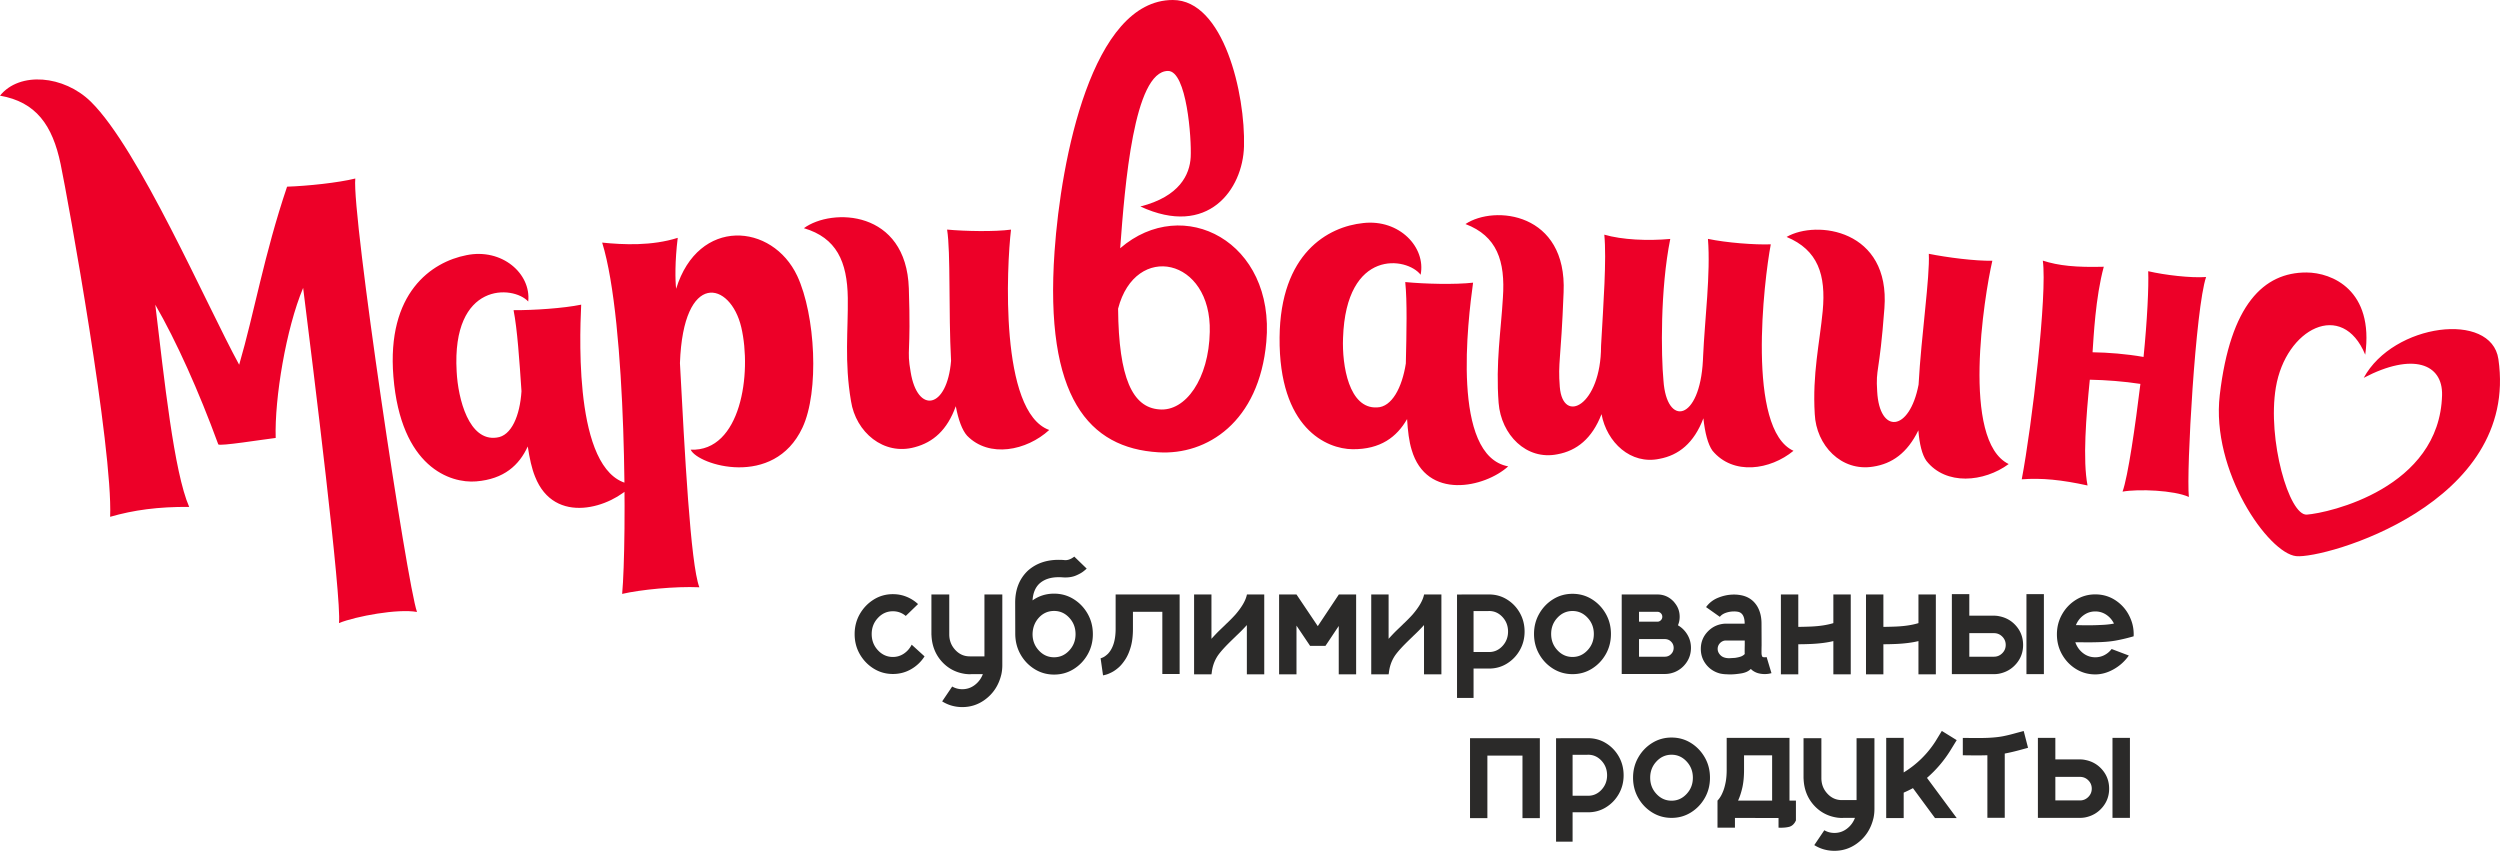
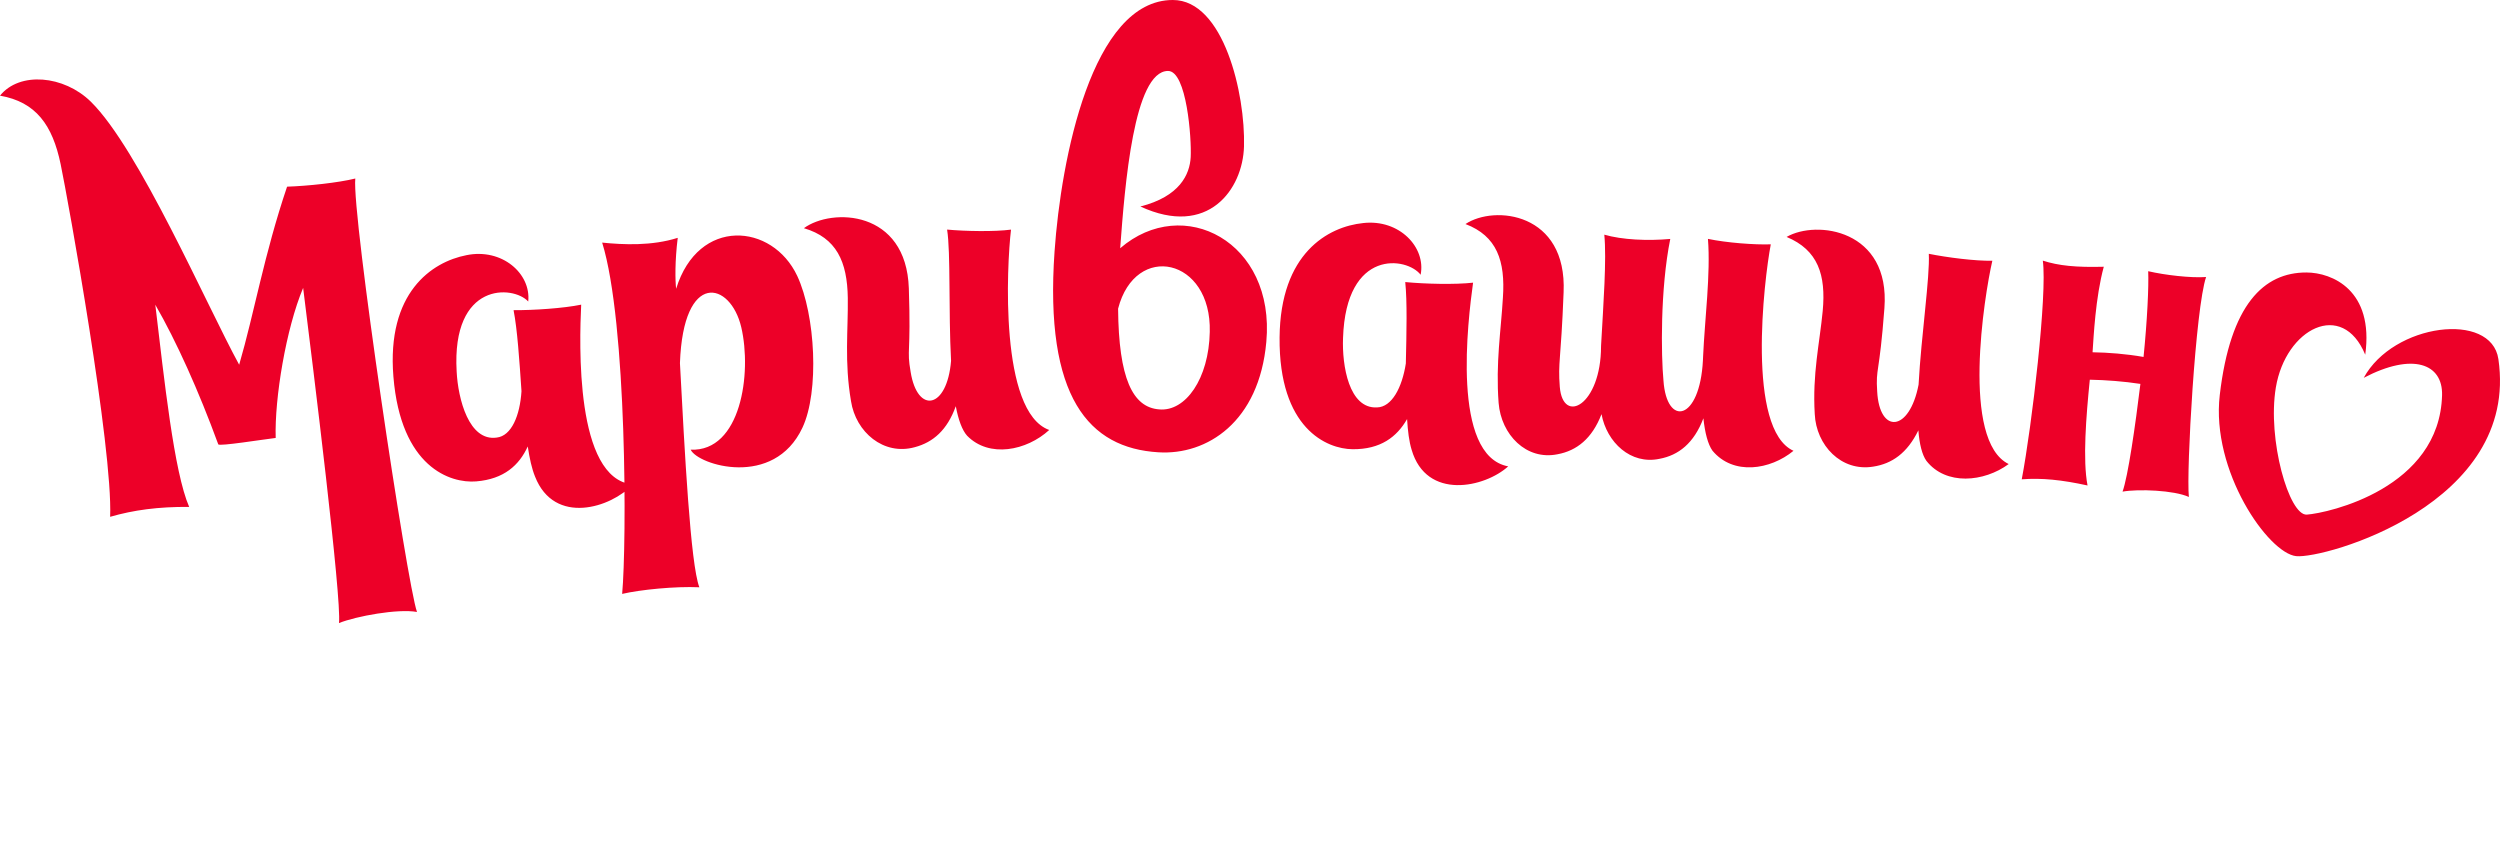
<svg xmlns="http://www.w3.org/2000/svg" width="25038.32" height="8521.109" viewBox="0 0 25038.32 8521.109">
  <g id="Слой_x0020_1" transform="translate(-2334.76 -4712.26)">
    <g id="_2389380763968">
      <path id="Контур_1" data-name="Контур 1" d="M5893.19,6500.16c-171.49,42.59-476.64,74.68-683.28,81.71h0c-231.44,685.44-326.38,1257.43-479.79,1783.42-327.88-600.86-1005.2-2163.38-1486.06-2635.01-269.26-264.11-713.38-304.02-909.3-59.88,360.66,62.81,525.93,294.62,607.44,686.64,74.31,357.43,523.77,2843.67,495.64,3531.27,234.7-67.8,482.23-101.84,791.57-99.08-151.99-348.23-250.32-1281.16-339.33-2025.36,211.71,367.54,434.16,861.85,630.81,1398.959,11.32,20.72,444.45-48.73,575.04-64.35-12.07-395.86,103.12-1093.87,274.93-1502.88,100.64,804.63,387.43,3115.06,358.96,3356.83,172.73-69.22,591.76-145.8,781.31-111.08-99.1-275.1-654.64-3983.63-617.94-4341.19ZM8155.37,7763.55c-177.33,36.46-474.75,56.32-677.13,55.22,37.51,190.44,58.44,501,79.39,811.51-15.36,243.14-99.8,447.91-248,464.41-278.16,40.27-387.72-386.15-401.4-662.11-51.57-901.74,567.16-864.25,716.86-700.52,29.97-279.52-263.68-537.03-618.37-464.13-350.63,68.18-800.36,377.54-731.96,1216.32,74.12,908.68,571.04,1070.43,828.79,1049.42,279.6-22.82,430.93-162.66,516.79-349.97,18.72,121.61,40.01,221.01,73,301.88,194.24,494.29,764.21,311.47,978.3,78.51-580.49-53.79-533.66-1420.9-516.27-1800.54Zm2163.82-288.13c-248.58-528.91-990.41-591.87-1212.79,129.26-9.64-82.82-13.04-275.85,16.07-510.46-258.31,82.19-544.59,69.49-756.78,47.77,248.22,801.22,246.85,3006.04,200.15,3518.45,181.76-42.24,530.9-77.44,773.16-66.38-89.29-231.53-147.68-1365.33-194.42-2245.16,33.33-933.18,506.13-818.1,614.14-359.37,108.29,463.1-4.71,1247.59-506.69,1226.58,71.16,153.62,832.78,391.01,1119.21-219.98,170.39-362.1,130.8-1128.19-52.05-1520.71Zm2141.21-463.46c-166.02,22-455.56,16.64-640.17-.32,36.93,231.37,13.26,819.58,39.71,1314.34-39.63,483.39-336.41,535.21-404.79,111.74-41.54-240.06,4.52-157.99-18.1-837.02-25.58-788.57-771.51-807.98-1051.03-603.16,327.1,96.44,434.33,334.72,439.71,698.51,4.33,324.35-35.5,636.74,32.18,1033.93,47.79,310.06,326.04,548.12,639.4,460.77,182.86-48.76,324.26-170.95,409.93-410.04,25.56,135.26,63.43,239.47,113.15,295.15,220.93,226.43,595.98,150.6,822.8-57.2-500.31-179.49-425.7-1646-382.79-2006.7Zm1093.27,186.63c46.96-631.63,136.72-1772.76,478.59-1775.78,188.43-1.67,237.27,677.79,227.72,862.11-9.11,175.27-110.43,395.47-504.04,495.44,677.85,313.92,1025.96-171.48,1037.87-601.03,14.61-526.21-203.27-1467.37-712.84-1467.07-810.93.47-1119.83,1592.9-1184.53,2518.48-102.39,1464.84,346.38,1969.43,1039.311,2011.439,486.82,30.72,1009.86-302.71,1081.58-1105.5,91.84-1004.61-832.95-1482.9-1463.66-938.09Zm897.3,837.96c-8.95,469.1-242.68,799.94-505.92,775.99-267.54-19.54-406.05-311.97-412.26-1008.87,173.68-672.22,937.85-508.09,918.18,232.88Zm2637.14-493.26c-179.9,20.3-477.91,13.28-679.359-6.07,20.2,193.06,13.029,504.21,5.869,815.37-37.23,240.76-139.8,437.07-288.85,440.13-280.67,15.02-351.32-419.55-340.08-695.61,29.99-902.7,642.811-809.56,777.131-633.02,55.051-275.66-214.16-558.6-573.98-517.98-355.37,36.26-831.15,303.78-838.67,1145.32-8.16,911.66,472.16,1117.59,730.77,1119.9,280.5,2.51,443.82-123.13,546.24-301.94,7.641,122.81,19.9,223.73,45.449,307.23,148.859,509.8,733.02,379.13,967.25,166.45C16866.6,9277.12,17036.549,7919.82,17088.109,7543.29Zm2981.6-383.99c-162.6,5.85-442.449-15.49-629.359-54.59,27.961,350.92-32.2,807.63-48.311,1173.72-.6,13.11-1.391,30.63-1.971,43.78-31.721,608.45-363.461,668.13-395.17,201.63-23.82-251.18-33.52-914.12,68.1-1418.53-224.711,20.63-483.061,9.04-660.631-42.82,24.029,246.78-9.359,697.2-32.029,1104.22q-.284,6.585-.58,13.15c-.3,592.32-382.1,790.17-413.16,407.04-19.43-250.96,11.4-253.98,38.09-945.99,35.99-801.34-693.3-877.94-982.779-684.74,314.92,119.45,400.25,368.98,374.971,736.41-19.51,336.96-73.07,650.479-43.01,1055.479,25.25,317.05,276.789,578.44,591.2,513.57,190.25-35.32,344.83-155.63,439.26-401.49,53.08,283.2,293.029,508.96,580.98,447.31,190.27-35.32,344.83-155.63,439.449-405.88,15.41,145.5,45.311,260.9,90.75,324.37,208.109,250.68,579.27,192.74,811.631,1.35-472.99-214.3-296.279-1706.93-227.43-2067.99Zm2219.041,164.3c-167.439,3.92-454.711-32.66-636.41-69.49,11.721,234.04-75.359,816.22-102.5,1310.96-91.619,476.28-392.26,495.73-414.5,67.35-15.359-243.14,21.58-156.57,72.43-834.08,59.77-786.7-679.721-886.6-979.711-713.16,314.75,131.21,395.619,379.68,361.689,741.93-30.74,322.91-104.09,629.18-79.711,1031.36,14.01,313.38,264.92,580.13,585.869,527.13,187.051-28.71,340.84-134.92,451.83-363.34,10.8,137.21,37.189,244.9,80.59,305.63,195.2,248.99,576.25,214.09,824.17,32.02-477.971-232.49-245.391-1682.35-163.75-2036.31Zm2140.949,163.09c-155.279,10.86-412.15-19.34-580.039-58.2,6.49,154.81-9.789,492.38-46.551,858.74-177.5-31.04-352.391-44.17-510.7-46.87,10.52-148.69,28.529-547.78,112.381-856.54-278.25,7.33-452.711-10.2-610.57-61.27,45.67,334.98-108.311,1649.88-211.01,2190.23,199.74-15.19,400.359,4.95,658.99,61.74-49.189-256.06-14.57-688.67,22.641-1059.38,162.66,3.1,341.92,16.69,506.76,42.05-50.75,417.79-123.76,925.88-178.77,1078.939,157.029-28.28,516.83-14.2,664.23,53.45-26.939-258.2,67.4-1900.69,172.641-2202.89Zm1593.65,777.85c89.27-646.7-332.34-822.41-588.33-823.22-427.82-1.39-762.3,319.66-868.6,1227.07-89.24,761.79,486.471,1584.5,765.279,1613.83s2238.49-519.04,2025.189-1973.63c-70.689-482.19-1051.9-357.96-1348.58,187.7,490.289-257,792.68-141.99,784.539,173.71-24.039,932.48-1137.7,1180.63-1354.381,1196.311-177.381,12.85-397.449-752.04-310.32-1273.37,98.8-591.2,666.141-882.6,895.2-328.4Z" fill="#ed0028" />
-       <path id="Контур_2" data-name="Контур 2" d="M11465.6,11168.9l128.77,117.06a383.632,383.632,0,0,1-135.05,128.77c-55.39,31.98-116.2,47.68-181.87,47.68q-105.36,0-192.44-53.96c-57.96-35.98-104.22-83.94-139.05-144.47q-51.825-90.8-51.68-201.29,0-109.649,51.68-200.44,52.245-90.8,139.05-145.04,86.94-54.39,192.44-54.25c48.54,0,94.22,8.56,137.05,26.27a374.333,374.333,0,0,1,114.77,73.09l-123.05,118.78c-37.41-31.13-80.23-46.83-128.77-46.83-58.53,0-108.78,22.27-150.18,67.1-41.69,44.54-62.25,98.22-62.25,161.32s20.56,117.06,62.25,161.88c41.4,44.83,91.65,67.39,150.18,67.39,40.54,0,77.66-11.42,110.78-33.98s58.82-52.25,77.37-89.08Zm907.67-502.8v709.51a427.245,427.245,0,0,1-9.14,88.51q-38.55,165.75-169.88,259.25c-65.96,46.83-139.62,70.53-221.85,70.53-73.38,0-140.76-19.13-201.58-57.11l100.5-148.75c30.55,17.7,64.53,26.84,101.08,26.84,46.54,0,87.94-13.99,124.77-41.97s63.96-63.96,81.09-108.79h-114.5l-16.84.86c-6.57,0-13.14-.29-19.13-.86h-.86l-19.98-1.71q-145.62-19.274-241.55-126.48-95.5-107.5-101.65-263.25a57.185,57.185,0,0,1-.57-7.43V10666.1h178.74v399.15q0,91.23,59.95,155.9c39.98,43.4,88.23,64.81,145.05,64.81h147.33V10666.1h179.02Zm518.5-8.28c71.38,0,136.76,18.27,195.58,54.82s105.64,85.37,140.47,146.76,52.25,129.34,52.25,204.14q0,111.36-52.25,203.29-52.245,92.084-140.47,146.76c-58.82,36.54-124.2,54.82-195.58,54.82s-136.48-18.28-195.3-54.82-105.35-85.09-139.9-145.62-52.54-128.2-53.68-203.57v-.86q0-16.695-.86-314.64,0-200.43,127.35-321.21,122.055-108.779,308.64-108.49c18.27,0,37.12.57,55.96,2.28a59.2,59.2,0,0,0,10,.86,111.406,111.406,0,0,0,35.69-5.43c10.85-3.71,20.27-7.71,28.26-12.56,8-4.57,14.28-8.85,18.85-11.99q6.839-5.145,6.85-6l124.48,120.49c-3.42,4-13.99,13.13-31.69,27.12-17.99,14.28-42.25,27.98-73.38,41.4-30.83,13.42-66.81,20.28-108.21,20.28-8.28,0-16.84-.29-25.12-.86-14.56-1.14-28.27-1.71-41.69-1.71-80.52,0-144.19,20.84-191.58,62.81-42.54,39.4-65.96,96.22-70.24,169.6q95.084-67.666,215.57-67.67Zm0,637.28q89.07,0,151.89-67.96c42.26-45.39,63.1-99.93,63.1-163.6,0-64.24-20.84-119.06-63.1-164.46q-62.955-68.084-151.89-67.95c-59.68,0-109.93,21.98-151.33,66.24-41.11,44.54-62.81,99.65-64.24,165.32v.85c0,63.67,20.84,118.21,63.1,163.6q62.955,68.1,152.47,67.96Zm1257.42-629v796.31h-173.31v-623h-294.37v170.45c0,70.53-7.42,130.77-21.7,180.74q-21.839,75.375-53.96,125.05c-21.7,33.12-43.11,59.68-64.81,79.09-25.13,22.27-49.4,39.4-72.52,51.11s-42.54,19.7-57.96,23.7c-15.71,4.28-25.13,6.28-28.55,6.28l-24.27-170.45h-.86c3.43,0,11.99-3.43,25.98-9.71,13.99-6.57,29.7-17.99,47.68-34.84,51.97-54.53,77.66-138.19,77.66-250.97V10666.1h640.99Zm847.42,0v799.74h-174.16v-492.52h-.86q-48.4,53.955-107.93,109.35l-3.99,4.28c-27.99,26.84-55.11,53.11-81.09,79.38-52.54,53.68-88.23,96.22-107.07,128.2q-41.971,70.23-51.11,157.89l-2.57,13.42h-173.88V10666.1h173.88v444.27q36.839-41.115,71.1-75.38c21.12-20.56,42.54-40.83,63.67-61.1l16.56-16.56,6.85-6c35.69-34.54,63.38-63.1,83.66-85.94,60.24-70.52,97.36-133.05,111.06-188.44l1.72-7.42.85-3.43h173.31Zm920.22,0v799.74h-174.16V10981.6l-105.36,158.17-27.7,40.83h-153.89l-136.19-202.43v487.67h-174.17V10666.1h174.17l213.28,317.21,209.86-315.5.85-1.71h173.31Zm853.989,0v799.74h-174.16v-492.52h-.859q-48.4,53.955-107.93,109.35l-3.99,4.28c-27.99,26.84-55.109,53.11-81.09,79.38-52.54,53.68-88.23,96.22-107.07,128.2q-41.971,70.23-51.11,157.89l-2.57,13.42h-173.88V10666.1h173.88v444.27q36.839-41.115,71.1-75.38c21.12-20.56,42.54-40.83,63.67-61.1l16.56-16.56,6.85-6c35.689-34.54,63.381-63.1,83.66-85.94,60.24-70.52,97.359-133.05,111.061-188.44l1.721-7.42.85-3.43Zm202.43,0h275.24c65.67,0,125.631,16.85,179.3,50.25q80.956,50.115,128.49,134.19,47.534,84.375,47.68,187.02c0,67.95-15.99,130.2-47.68,186.16s-74.52,100.79-128.49,134.19c-53.67,33.41-113.631,50.25-179.3,50.25h-155.609v294.37h-165.6v-1035.57h45.971v-.86Zm119.631,576.46h155.609q78.375,0,134.189-60.24,55.679-60.39,55.68-144.76,0-85.23-55.68-145.61c-37.119-39.98-81.939-60.25-134.189-60.25a56.61,56.61,0,0,0-9.99.86h-145.619Zm991.32-583.03q106.216,0,193.58,54.25,87.375,54.39,139.34,145.62,51.809,91.214,51.67,202.43,0,111.346-51.67,202.43-51.826,91.23-139.34,145.62-87.36,54.39-193.58,54.24-106.216,0-194.15-54.24-87.794-54.4-139.619-145.62t-51.961-202.43q0-111.36,51.961-202.43,51.826-91.23,139.619-145.62T18084.2,10659.53Zm0,632.43q87.794,0,150.471-67.39,62.956-67.23,62.811-162.74,0-95.5-62.811-162.75-62.534-67.23-150.471-67.38-88.649,0-151.32,67.38-62.956,67.245-62.82,162.75,0,95.5,62.82,162.74Q17995.4,11291.815,18084.2,11291.96Zm1055.561-317.21q59.1,34.26,94.789,94.22c23.7,39.97,35.689,83.65,35.689,131.62q0,83.084-45.68,148.18a265.3,265.3,0,0,1-119.061,95.37c-6.279,2.28-12.57,4.57-19.42,6.56-24.551,8-50.529,11.71-77.66,11.71h-431.7V10666.1h357.18c60.25,0,111.92,21.13,154.75,62.81a136.829,136.829,0,0,1,19.131,21.7c33.119,40.26,49.4,86.52,49.4,139.05,0,29.98-5.711,58.53-17.42,85.09Zm-389.73-135.34v99.36H18933.9c13.42,0,24.84-4.85,34.83-14.56,9.711-9.71,14.57-21.42,14.57-34.55,0-13.99-4.859-25.98-14.57-35.69-9.99-9.71-21.41-14.56-34.83-14.56h-183.869Zm0,449.98h258.391c24.561,0,45.4-8.57,62.529-25.99,17.42-17.13,25.98-38.26,25.98-62.81,0-23.98-8.279-44.25-25.119-61.39-16.561-17.13-37.119-25.69-61.68-26.26h-260.1v176.45Zm1277.98,3.42,48.539,161.32c-3.43,1.14-11.141,2.86-23.7,5.43s-27.98,3.71-45.68,3.71a250.279,250.279,0,0,1-59.391-7.43c-21.131-5.14-41.971-14.84-61.961-29.4-4.85-4.29-10.561-9.43-16.561-14.85v.85c-22.551,22.85-54.25,37.41-95.93,44.26-41.4,6.57-77.09,9.99-106.5,9.99-13.42,0-24.27-.28-32.26-.85-8.279-.57-12.279-.86-12.279-.86h-6.57a348.471,348.471,0,0,1-54.529-7.42,288.745,288.745,0,0,1-39.119-13.42q-62.956-27.42-103.07-81.09c-33.41-44.26-49.971-94.51-49.971-151.61q0-102.779,71.1-175.59c47.391-48.54,105.93-74.24,175.59-77.66h192.439q0-105.36-67.09-118.78a226.9,226.9,0,0,0-39.98-3.43,250.9,250.9,0,0,0-81.369,13.71c-26.551,9.42-46.83,22.84-59.961,40.54l-138.189-97.65q47.534-65.52,124.77-95.36,76.664-30.4,154.75-30.26a366.106,366.106,0,0,1,71.949,6.85c71.381,13.99,125.35,51.39,162.18,112.78,27.98,48.54,41.68,105.36,41.68,170.74q.855,146.476.859,218.42-.855,29.985-.859,70.24c0,13.7,1.15,24.55,3.43,31.69s4.57,11.71,6.85,13.42c4.859,2.85,11.711,4,19.99,4s15.42-.57,20.84-2.29Zm-218.99-30.26a161.172,161.172,0,0,1-.859-16.56q0-41.115.859-71.95v-46.83h-194.15a19.552,19.552,0,0,1-6,.57,15.816,15.816,0,0,0-4.85.86,86.173,86.173,0,0,0-47.4,29.69,81.7,81.7,0,0,0-18.84,53.11c0,23.7,9.99,44.83,29.4,64.24,19.42,19.13,48.83,28.84,87.939,28.84,0,0,19.131-1.14,57.68-3.43,28.27-4.57,49.391-9.7,62.529-15.42a106.89,106.89,0,0,0,33.689-23.12Zm1061.551-596.45v799.74h-174.16v-332.92q-86.956,21.839-215.859,28.55c-44.539,2-89.359,3.15-134.48,3.15h-.85v301.22h-174.17V10666.1h174.17v324.63c45.109-.57,87.369-1.71,127.051-3.42q129.779-5.565,224.141-34.26V10666.1h174.16Zm852.27,0v799.74h-174.16v-332.92q-86.956,21.839-215.859,28.55c-44.539,2-89.359,3.15-134.48,3.15h-.85v301.22h-174.17V10666.1h174.17v324.63c45.109-.57,87.369-1.71,127.051-3.42q129.779-5.565,224.141-34.26V10666.1h174.16Zm637.279,218.42q103.635,20.985,170.16,100.5,66.39,79.23,66.529,186.45,0,107.07-67.381,187.01-67.245,79.666-171.881,100.79a295.717,295.717,0,0,1-52.82,4.85H21883.3v-801.16h174.74v215.57h246.689a253.138,253.138,0,0,1,55.391,5.99Zm-302.08,404.87h246.689c32.539,0,60.24-11.71,83.369-34.84s34.539-50.82,34.539-83.08-11.42-60.25-34.539-83.37-50.83-34.55-83.369-34.55h-246.689Zm746.91-626.43v801.16h-174.73v-801.16Zm870.83,252.4q28.7,70.23,28.551,150.75c0,6.57-.279,13.14-.85,19.13-6.279,1.71-12.279,3.43-18.561,5.14q-81.809,23.13-160.461,37.4c-40.83,7.43-89.09,12.57-144.76,15.14-43.971,1.71-88.23,2.57-133.051,2.57-25.131,0-50.25-.29-75.949-.86h-51.109c15.711,44.54,41.4,80.8,77.381,108.78s76.8,41.69,122.48,41.69c32.84,0,63.67-7.14,91.939-21.99a211.176,211.176,0,0,0,71.949-60.81l172.449,65.38q-61.23,86.94-152.75,137.91c-61.1,34.26-122.2,51.1-183.59,51.1q-105.346,0-192.721-53.96t-139.33-145.04q-51.826-91.23-51.971-201.58,0-110.49,51.971-201.57,51.809-91.23,139.33-145.33,87.375-53.971,192.721-53.97,121.216,0,216.711,69.1c63.67,45.97,110.211,106.5,139.619,181.02Zm-304.359,56.24c52.82-1.71,98.221-6.56,135.33-14.27-18.27-36.83-43.971-66.24-76.8-88.23s-69.67-33.12-110.5-33.12c-42.82,0-81.65,12.57-116.77,37.98q-52.26,38.115-77.09,99.36c14.84,0,29.98,0,45.109.57q34.26.855,68.52.86c45.119,0,89.09-.86,132.2-3.15Zm-5614.7,1133.97v800.59h-173.891v-626.42h-351.471v626.42h-173.881v-800.59h699.24Zm208.42,0h275.24c65.67,0,125.631,16.85,179.3,50.25q80.956,50.115,128.49,134.19,47.534,84.375,47.68,187.02c0,67.95-15.99,130.2-47.68,186.16s-74.52,100.79-128.49,134.19c-53.67,33.41-113.631,50.25-179.3,50.25H18084.77V13142h-165.6v-1035.57h45.971v-.86Zm119.631,576.46h155.609q78.375,0,134.189-60.24,55.679-60.39,55.68-144.76,0-85.23-55.68-145.61c-37.119-39.98-81.939-60.25-134.189-60.25a56.61,56.61,0,0,0-9.99.86H18084.77Zm991.32-583.03q106.216,0,193.58,54.25,87.375,54.39,139.34,145.62,51.809,91.214,51.67,202.43,0,111.346-51.67,202.43-51.826,91.23-139.34,145.62-87.36,54.39-193.58,54.24-106.216,0-194.15-54.24-87.794-54.4-139.619-145.62t-51.961-202.43q0-111.36,51.961-202.43,51.826-91.23,139.619-145.62T19076.09,12099Zm0,632.43q87.794,0,150.471-67.39,62.956-67.23,62.811-162.74,0-95.5-62.811-162.75-62.534-67.23-150.471-67.38-88.649,0-151.32,67.38-62.956,67.245-62.82,162.75,0,95.5,62.82,162.74Q18987.289,12731.286,19076.09,12731.431Zm1180.9-.86h64.529v199.01s-2.279,4.28-6.85,12.84c-4.289,8.86-11.42,17.99-20.85,27.7s-21.7,17.13-36.83,22.27a308.527,308.527,0,0,1-45.971,7.99c-15.7,1.15-29.119,2-40.25,2-7.141,0-12.85-.28-17.141-.57a57.324,57.324,0,0,1-6.279-.28v-97.08H19710.8v97.08h-174.74v-270.96c.57-.57,4-4.57,10.279-11.71q9.841-11.13,23.119-33.4c8.859-15.13,17.711-34.55,26.84-58.53,8.85-23.99,16.279-53.11,22.561-86.8,5.99-33.69,9.141-72.81,9.141-117.35v-320.35h628.99v628.14Zm-173.881,0v-453.4h-281.23v145.61q0,102.8-17.42,179.02c-11.711,50.54-25.98,93.65-42.539,128.77h341.189Zm1024.73-625v709.51a427.178,427.178,0,0,1-9.141,88.51q-38.549,165.75-169.881,259.25c-65.961,46.83-139.619,70.53-221.85,70.53-73.381,0-140.76-19.13-201.58-57.11l100.5-148.75c30.551,17.7,64.529,26.84,101.08,26.84,46.539,0,87.939-13.99,124.77-41.97s63.961-63.96,81.09-108.79h-114.5l-16.84.86c-6.57,0-13.141-.29-19.131-.86h-.859l-19.98-1.71q-145.62-19.274-241.551-126.48-95.5-107.5-101.65-263.25a57.357,57.357,0,0,1-.57-7.43v-399.15h178.74v399.15q0,91.23,59.949,155.9c39.98,43.4,88.23,64.81,145.051,64.81h147.33v-619.86h179.02Zm824,799.74h-217.561l-220.711-299.51c-30.26,16.27-61.1,31.41-92.789,45.11v254.4H21225.75v-802.88h175.029v346.33q196.14-120.765,318.641-312.07l63.381-103.93,149.039,92.23-63.67,103.64a1199.966,1199.966,0,0,1-234.119,274.38l297.789,402.3Zm714.369-703.52c-27.131,7.42-51.971,13.99-74.24,20.27-54.25,14.85-107.07,27.41-159.029,37.4v643.28h-173.881v-626.43q-54.39,1.709-111.359,1.71-38.534,0-77.09-.85c-19.98,0-39.109-.29-57.67-.86v-173.02h57.67c30.84.57,61.391.57,92.23.57,37.68,0,74.8-.57,111.061-2.29,56.539-2.85,104.221-8.28,143.619-15.99,39.109-7.71,82.23-18.27,129.051-31.69,23.42-6.28,48.83-12.85,76.24-20.27l43.4,168.17Zm575.6,122.2q103.635,20.985,170.16,100.5,66.39,79.23,66.529,186.45,0,107.07-67.381,187.01-67.245,79.666-171.881,100.79a295.717,295.717,0,0,1-52.82,4.85h-421.43v-801.16h174.74V12318h246.689a253.138,253.138,0,0,1,55.391,5.99Zm-302.08,404.87h246.689c32.539,0,60.24-11.71,83.369-34.84s34.539-50.82,34.539-83.08-11.42-60.25-34.539-83.37-50.83-34.55-83.369-34.55h-246.689Zm746.91-626.43v801.16h-174.73v-801.16Z" fill="#2b2a29" />
    </g>
  </g>
</svg>